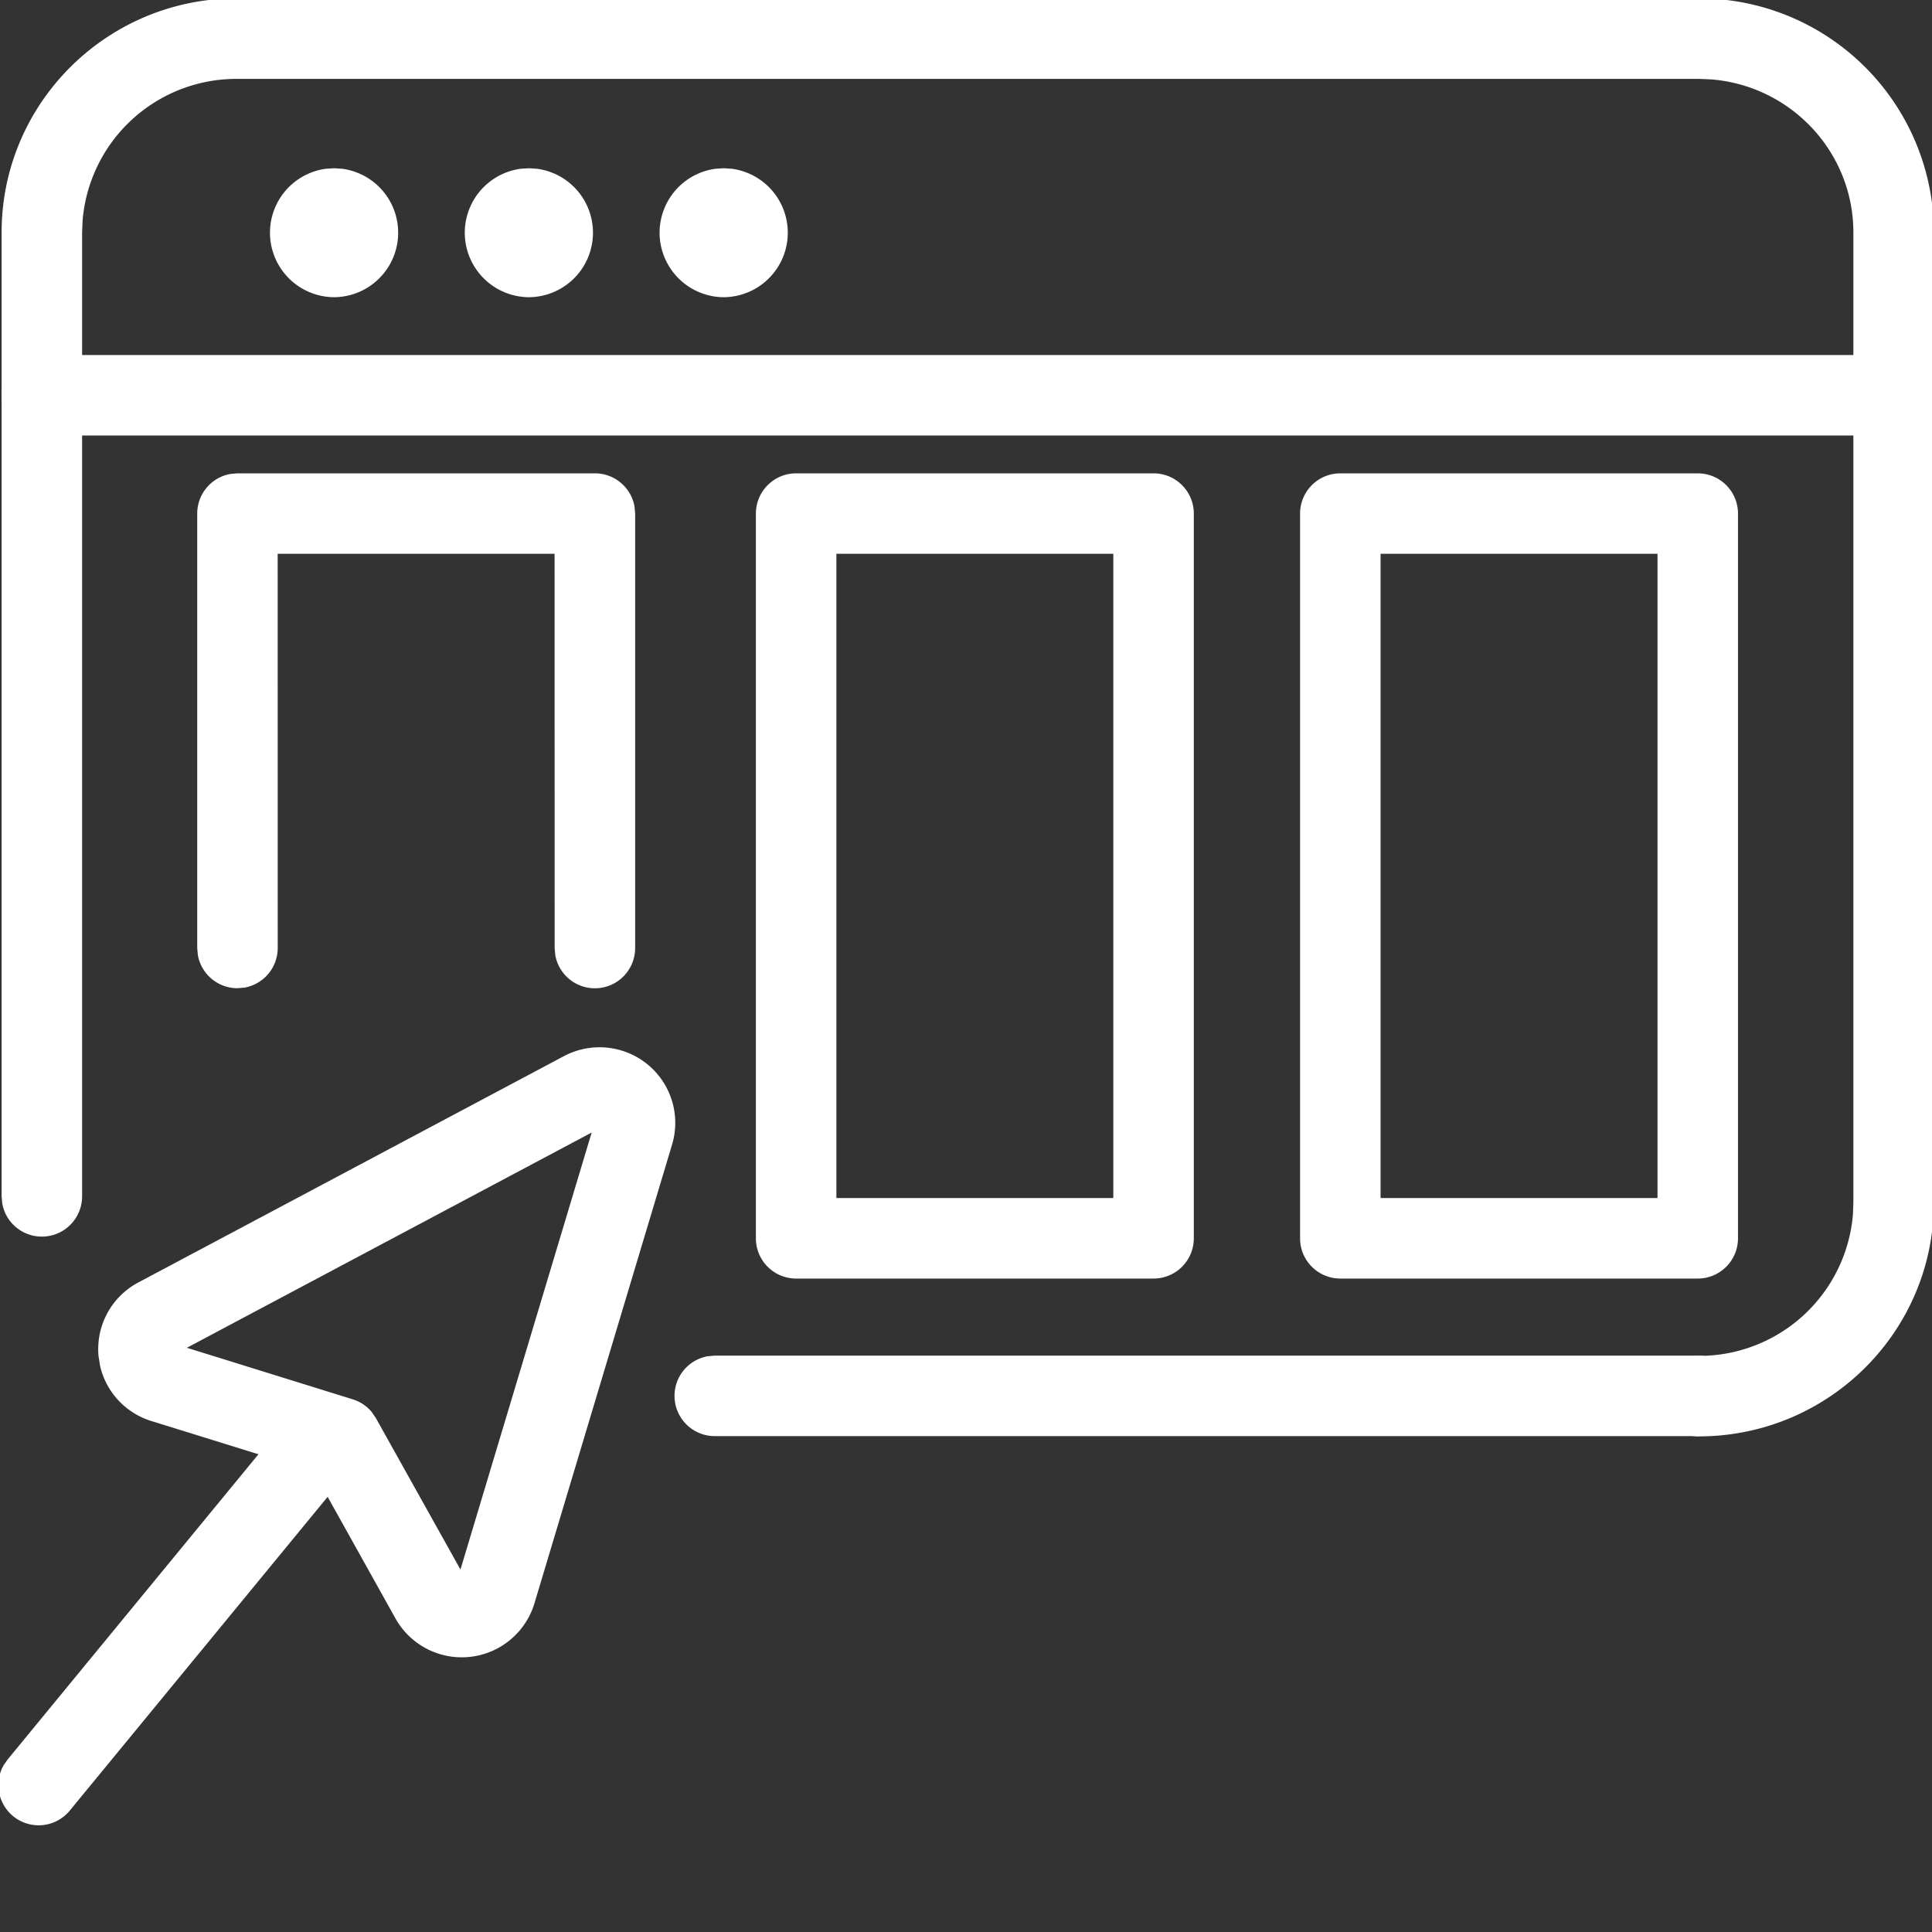
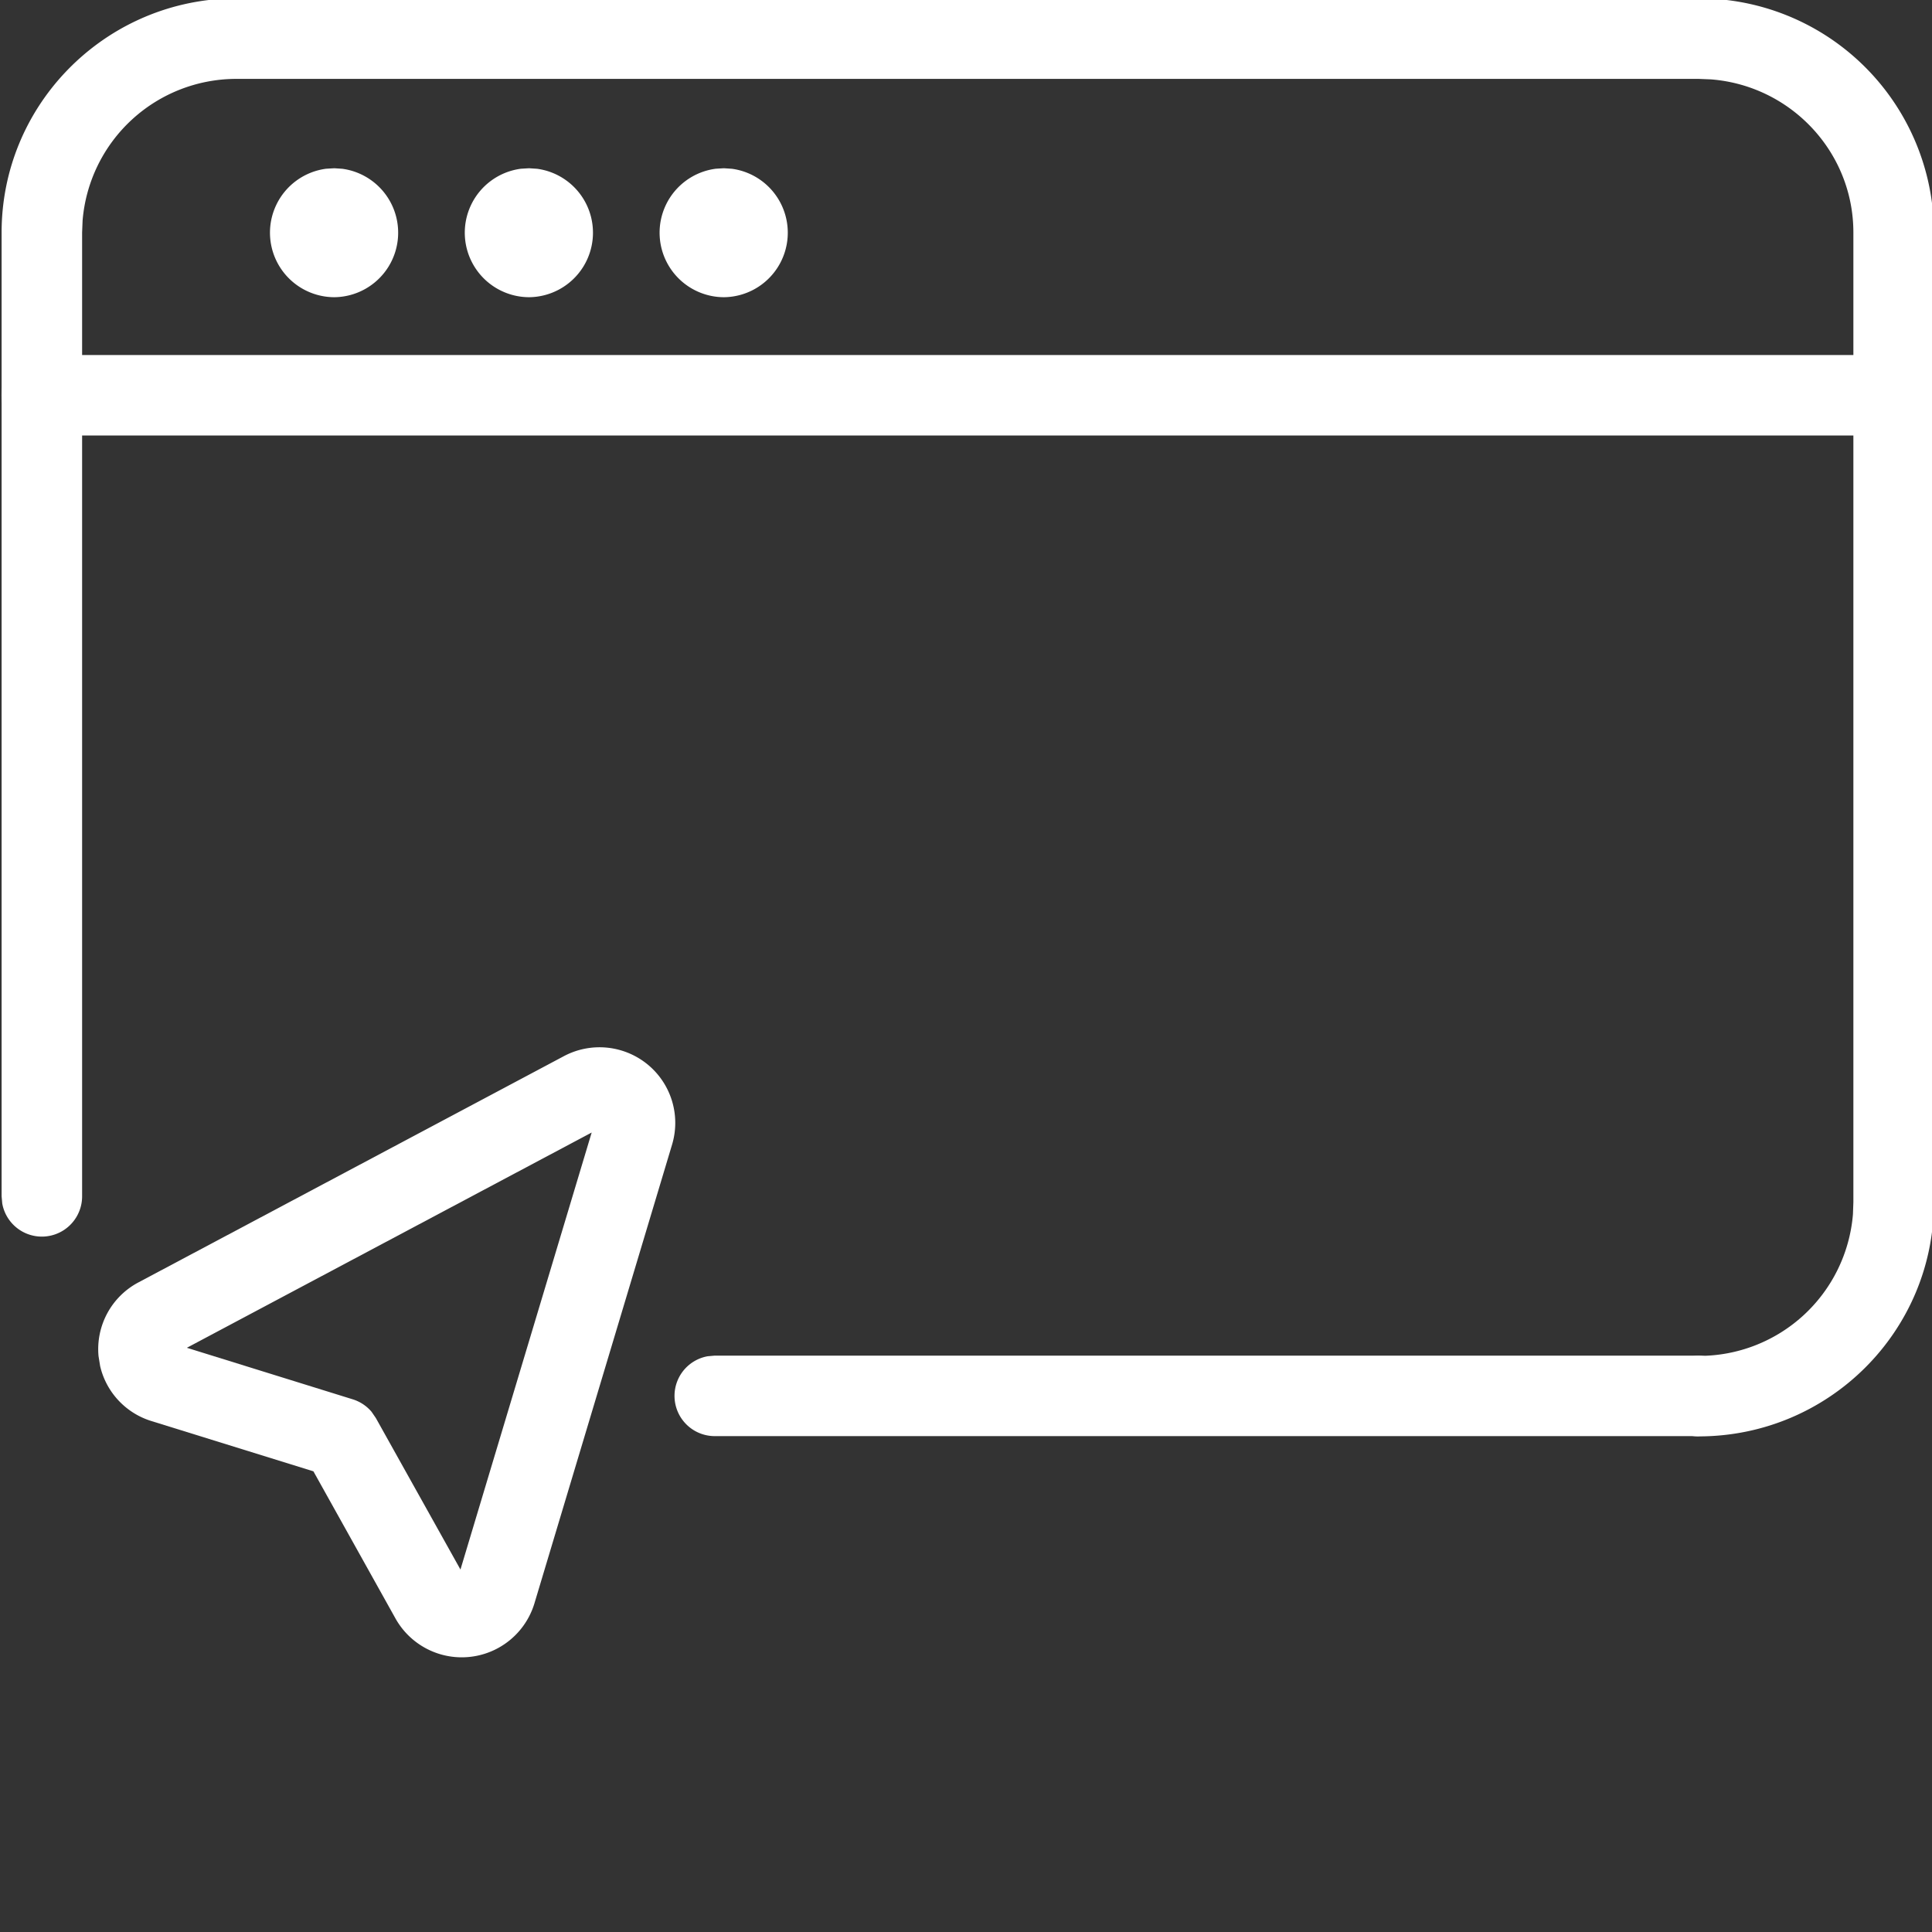
<svg xmlns="http://www.w3.org/2000/svg" width="36" height="36" viewBox="0 0 36 36">
  <rect x="0" y="0" width="36" height="36" fill="#333333" stroke="none" />
  <defs>
    <clipPath id="2nf2a">
-       <path d="M0 33.988h36V0H0z" />
-     </clipPath>
+       </clipPath>
  </defs>
  <g>
    <g>
      <g>
        <g>
-           <path fill="#ffffff" d="M5.46 26.314a.75.75 0 0 1 1.235.84l-.076.112-5.32 6.473a.75.75 0 0 1-1.235-.84l.077-.112z" />
+           <path fill="#ffffff" d="M5.46 26.314a.75.75 0 0 1 1.235.84a.75.75 0 0 1-1.235-.84l.077-.112z" />
        </g>
        <g>
          <path fill="#ffffff" d="M11.025 21.103L8.58 29.246l-1.576-2.822-.08-.117a.75.75 0 0 0-.352-.233l-3.09-.96zm-.52-1.422l-7.93 4.217c-.5.267-.791.807-.739 1.371l.03.186c.112.483.475.877.958 1.025l3.016.936 1.531 2.745a1.415 1.415 0 0 0 2.586-.28l2.567-8.556a1.408 1.408 0 0 0-.461-1.494 1.415 1.415 0 0 0-1.558-.15z" />
        </g>
        <g>
          <path fill="#ffffff" d="M35.285 6.615a.75.75 0 0 1 .135 1.488l-.135.012H.78a.75.75 0 0 1-.135-1.488l.135-.012z" />
        </g>
        <g>
          <path fill="#ffffff" d="M6.229 3.135l.15.01a1.202 1.202 0 0 1-.15 2.393 1.202 1.202 0 0 1-.151-2.394z" />
        </g>
        <g>
          <path fill="#ffffff" d="M9.859 3.135l.15.01a1.202 1.202 0 0 1-.15 2.393 1.202 1.202 0 0 1-.151-2.394z" />
        </g>
        <g>
          <path fill="#ffffff" d="M13.489 3.135l.15.01a1.202 1.202 0 0 1-.15 2.393 1.202 1.202 0 0 1-.151-2.394z" />
        </g>
        <g>
          <path fill="#ffffff" d="M31.652-.03a4.375 4.375 0 0 1 4.376 4.107l.007.256v18.07c0 2.41-1.962 4.362-4.383 4.362a.75.75 0 0 1 0-1.5 2.874 2.874 0 0 0 2.875-2.64l.008-.223V4.333c0-1.505-1.17-2.74-2.657-2.854l-.226-.009H4.412a2.875 2.875 0 0 0-2.873 2.64l-.009.223v17.958a.75.75 0 0 1-1.488.135l-.012-.135V4.333C.03 2.009 1.855.11 4.154-.023l.258-.007z" />
        </g>
        <g>
          <path fill="#ffffff" d="M31.641 25.26a.75.75 0 0 1 .135 1.488l-.135.012H13.32a.75.75 0 0 1-.135-1.488l.135-.012z" />
        </g>
        <g />
        <g clip-path="url(#2nf2a)">
          <path fill="#ffffff" d="M30.885 10.319v12.005h-5.16V10.319zm.75-1.499h-6.66a.75.75 0 0 0-.75.75v13.504c0 .415.336.75.75.75h6.66a.75.75 0 0 0 .75-.75V9.57a.75.75 0 0 0-.75-.75z" />
        </g>
        <g clip-path="url(#2nf2a)">
          <path fill="#ffffff" d="M20.745 10.319v12.005h-5.16V10.319zm.75-1.499h-6.66a.75.75 0 0 0-.75.75v13.504c0 .415.336.75.75.75h6.66a.75.75 0 0 0 .75-.75V9.57a.75.75 0 0 0-.75-.75z" />
        </g>
        <g clip-path="url(#2nf2a)">
          <path fill="#ffffff" d="M11.085 8.82a.75.75 0 0 1 .738.615l.012.135v8.094a.75.75 0 0 1-1.488.135l-.012-.135-.001-7.345h-5.16l.001 7.345a.75.75 0 0 1-.615.738l-.135.012a.75.75 0 0 1-.738-.615l-.012-.135V9.57a.75.75 0 0 1 .615-.738l.135-.012z" />
        </g>
      </g>
    </g>
  </g>
</svg>